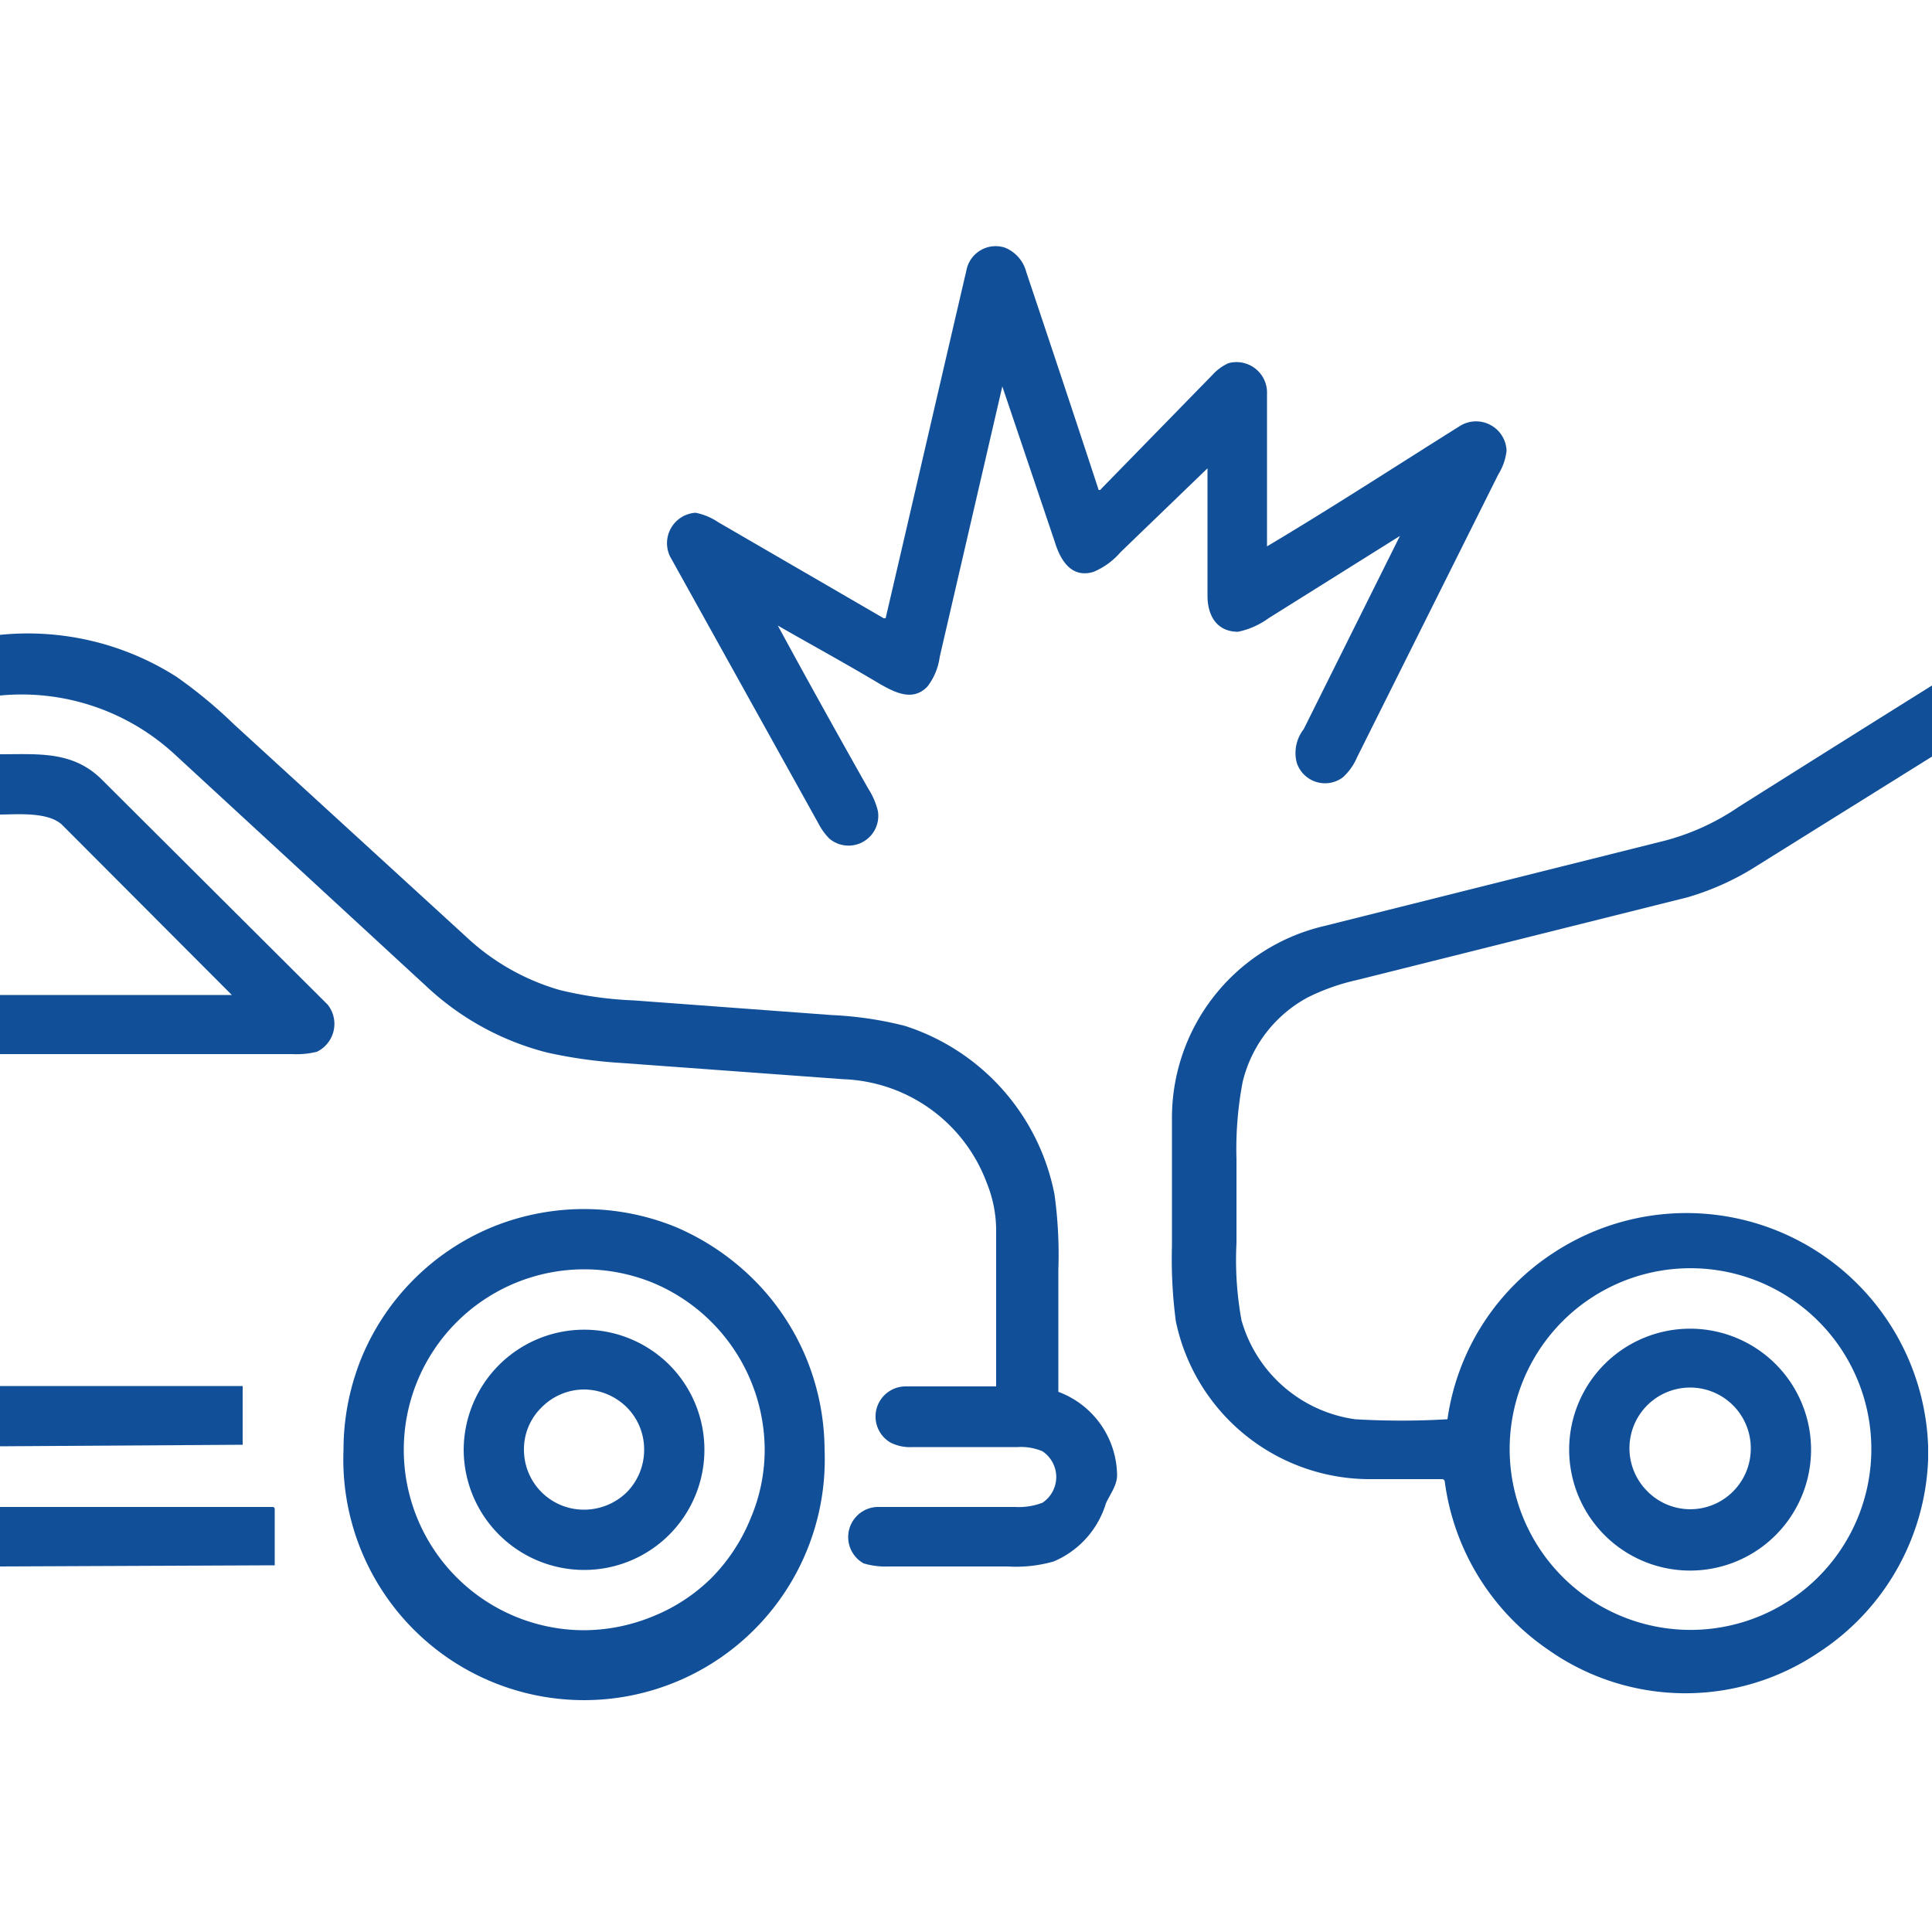
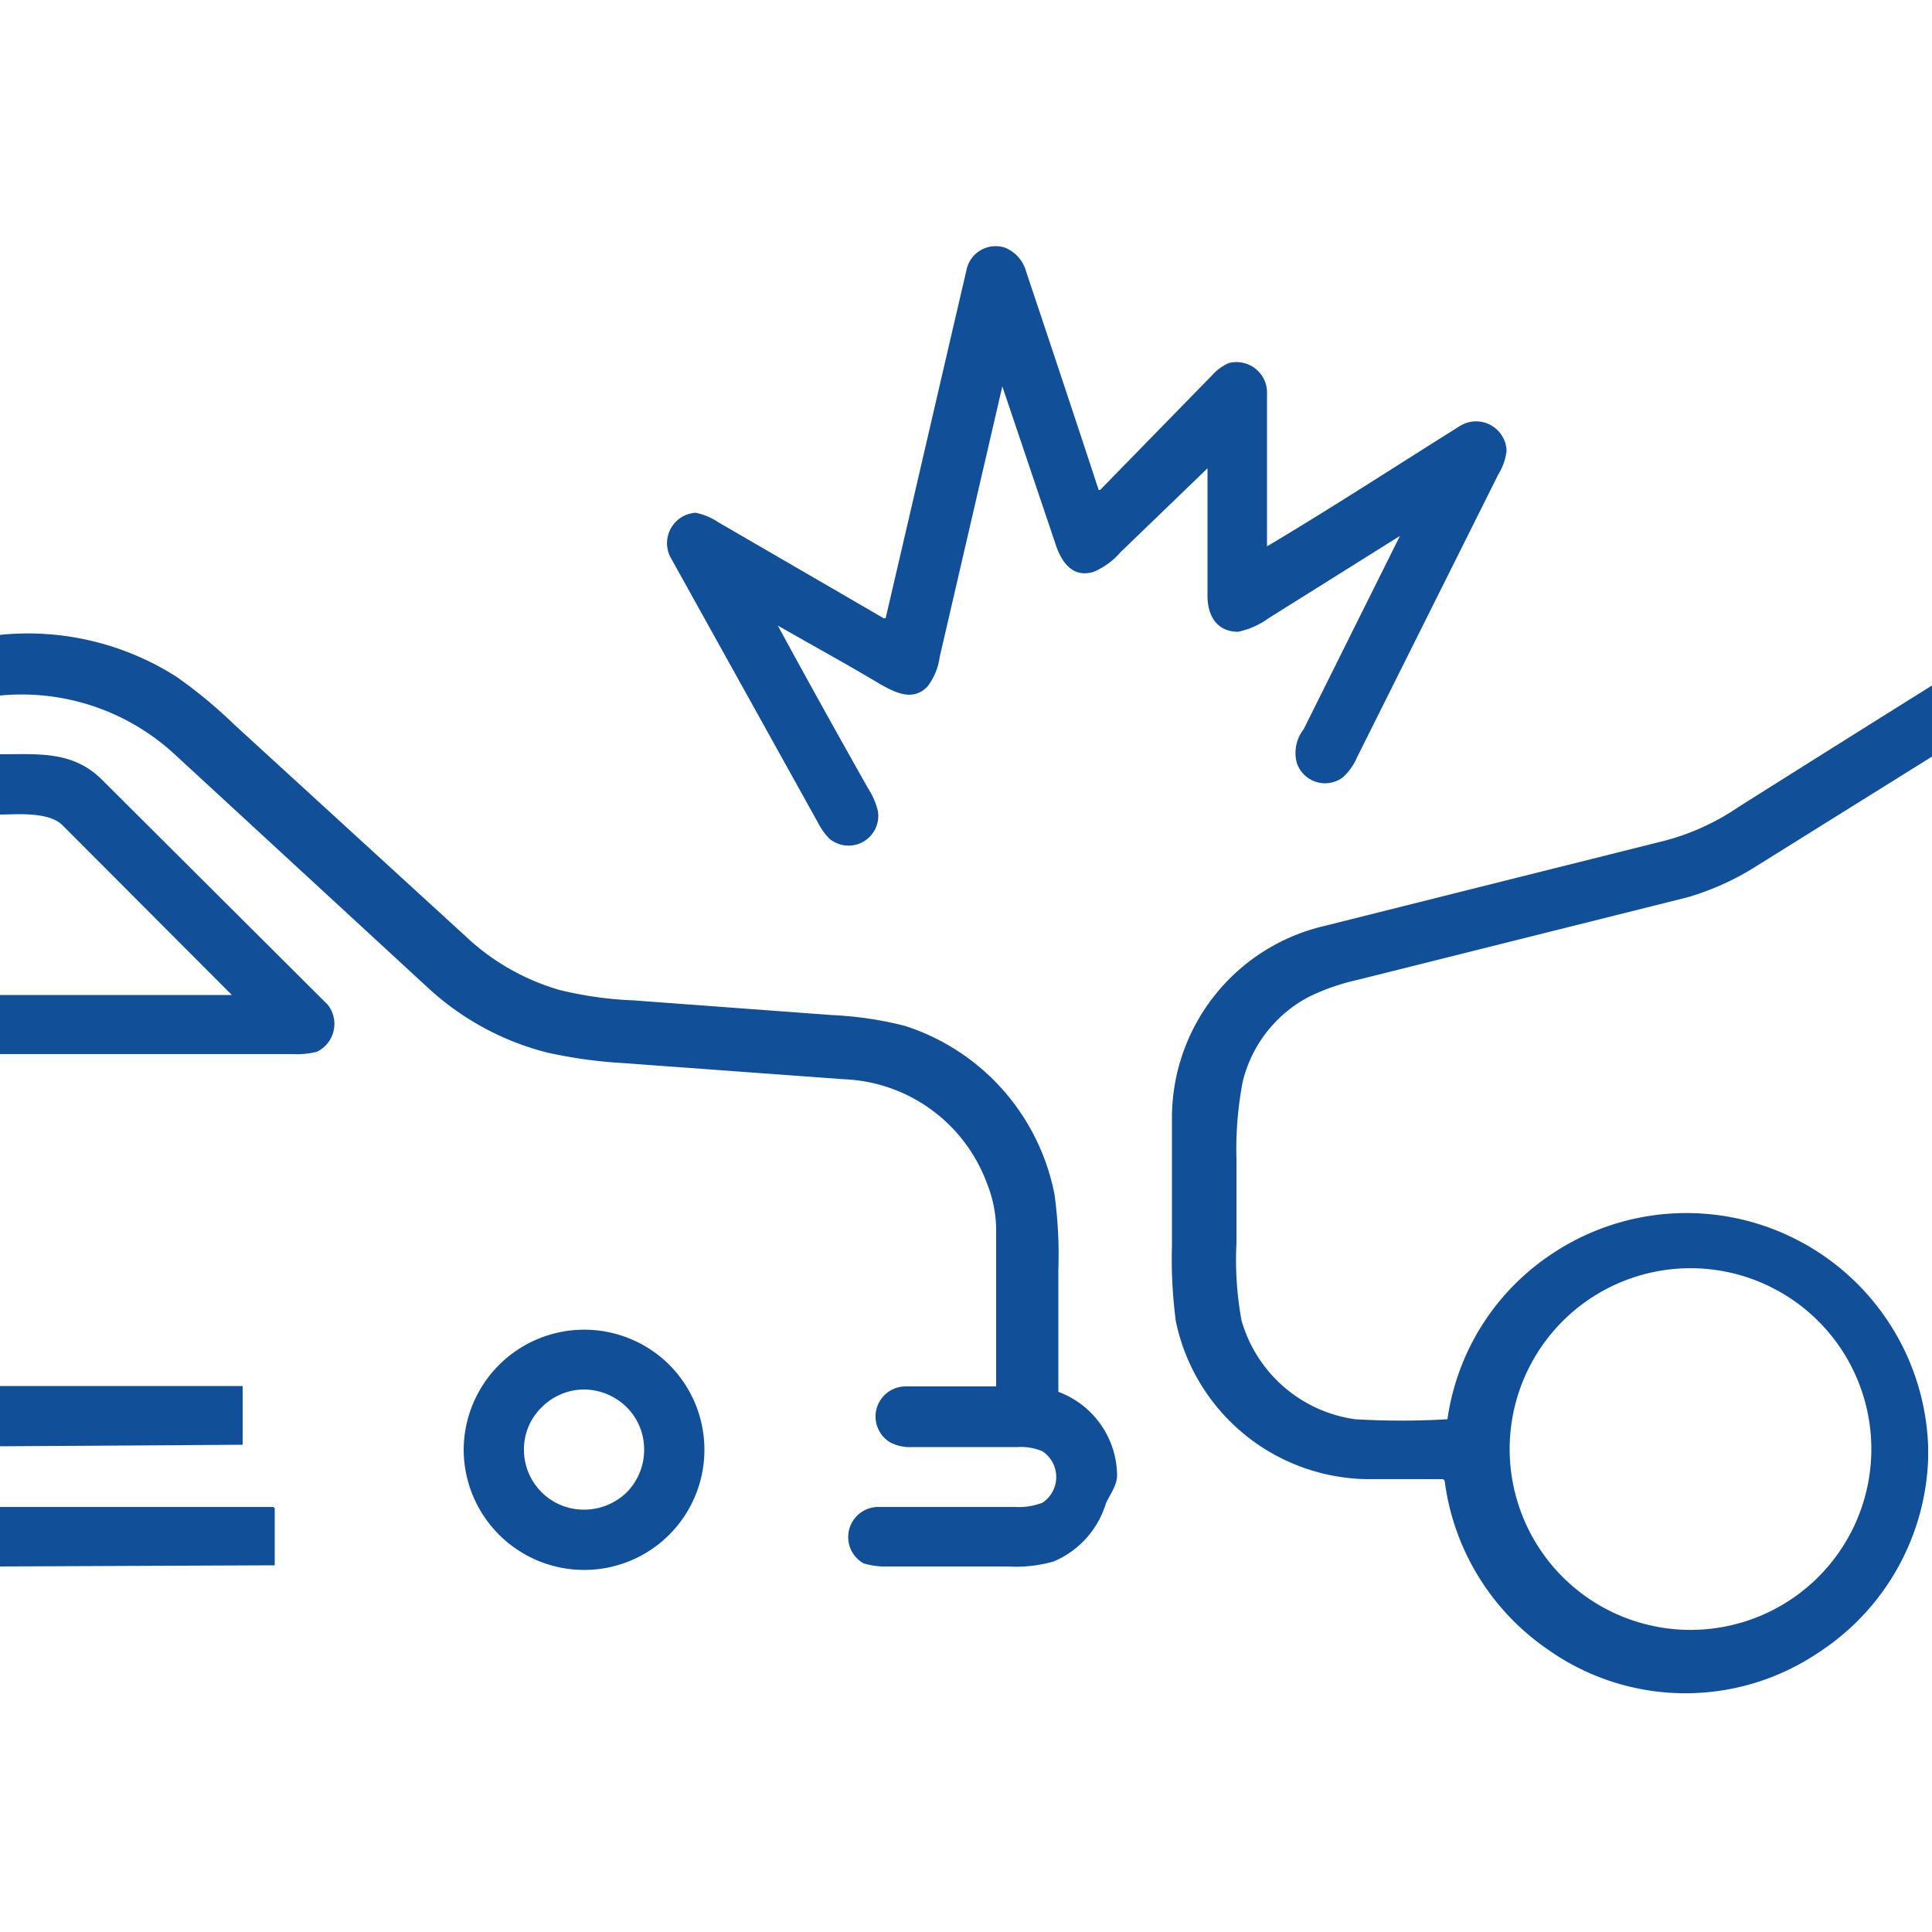
<svg xmlns="http://www.w3.org/2000/svg" viewBox="0 0 50 50">
  <path d="M25.94,10h0l-1.62,7a1.6,1.6,0,0,1-.32.77c-.37.38-.81.17-1.23-.07-.87-.52-1.75-1-2.64-1.51q-.06,0,0,0c.77,1.42,1.55,2.82,2.34,4.22a1.89,1.89,0,0,1,.25.58.77.77,0,0,1-1.26.71,1.64,1.64,0,0,1-.28-.39l-3.84-6.91A.79.79,0,0,1,18,13.27a1.59,1.59,0,0,1,.58.24L22.87,16s0,0,.05,0c.7-3,1.39-6,2.09-9a.77.77,0,0,1,1-.59.93.93,0,0,1,.55.63c.63,1.88,1.25,3.74,1.86,5.6,0,.05.05.06.09,0L31.38,9.7a1.26,1.26,0,0,1,.41-.3.79.79,0,0,1,1,.8c0,1.31,0,2.63,0,3.94,0,0,0,0,0,0,1.68-1,3.34-2.08,5-3.12a.79.79,0,0,1,1.2.64,1.45,1.45,0,0,1-.21.61l-3.66,7.33a1.48,1.48,0,0,1-.37.52.77.77,0,0,1-1.19-.38,1,1,0,0,1,.18-.87l2.49-5h0v0h0L32.83,16a2.05,2.05,0,0,1-.79.35c-.55,0-.79-.42-.79-.93V12.12h0v0h0L29,14.29a1.88,1.88,0,0,1-.7.51c-.56.17-.85-.28-1-.77Z" fill="#115099" />
  <path d="M0,18V16.43a7.16,7.16,0,0,1,4.56,1.08,12.2,12.2,0,0,1,1.5,1.24l6,5.49a5.94,5.94,0,0,0,2.42,1.38,9.63,9.63,0,0,0,1.92.27l5.13.38a9.33,9.33,0,0,1,1.89.28,5.73,5.73,0,0,1,3.87,4.36,11.34,11.34,0,0,1,.1,1.95c0,1,0,2.06,0,3.09,0,0,0,.06,0,.07a2.33,2.33,0,0,1,1.52,2.16c0,.27-.2.52-.29.73a2.38,2.38,0,0,1-1.35,1.5,3.53,3.53,0,0,1-1.19.13H23a2,2,0,0,1-.65-.08A.78.78,0,0,1,22.7,39h3.57a1.71,1.71,0,0,0,.71-.11.8.8,0,0,0,0-1.33,1.41,1.41,0,0,0-.64-.11H23.61a1.1,1.1,0,0,1-.57-.12.78.78,0,0,1,.42-1.45h2.27s.05,0,.05,0c0-1.36,0-2.72,0-4.07a3.28,3.28,0,0,0-.24-1.19,4.12,4.12,0,0,0-3.71-2.69l-5.74-.42a12.26,12.26,0,0,1-1.93-.27,7.14,7.14,0,0,1-3.11-1.7l-6.51-6A5.84,5.84,0,0,0,0,18Z" fill="#115099" />
  <path d="M50,17.74v1.84L45.48,22.4a6.93,6.93,0,0,1-1.8.82l-8.55,2.14a5.57,5.57,0,0,0-1.28.45A3.38,3.38,0,0,0,32.16,28,9.28,9.28,0,0,0,32,30c0,.73,0,1.45,0,2.17a8.67,8.67,0,0,0,.13,2,3.57,3.57,0,0,0,2.94,2.56,20.27,20.27,0,0,0,2.39,0h0a.05.05,0,0,0,0,0,6.17,6.17,0,0,1,2.75-4.31,6.26,6.26,0,0,1,9.69,5v.35a6.24,6.24,0,0,1-2.84,5,6.16,6.16,0,0,1-7-.08,6.26,6.26,0,0,1-2.67-4.35.07.07,0,0,0-.06-.06h-1.8a5.13,5.13,0,0,1-5.1-4.09,12.32,12.32,0,0,1-.1-1.95c0-1.09,0-2.18,0-3.27a5.1,5.1,0,0,1,3.92-5l8.86-2.22A6.16,6.16,0,0,0,45,20.88Q47.49,19.31,50,17.74ZM48.43,37.5a4.68,4.68,0,1,0-1.37,3.31A4.68,4.68,0,0,0,48.43,37.5Z" fill="#115099" />
  <path d="M0,19.52c1,0,1.89-.09,2.64.66L8.48,26a.8.8,0,0,1-.28,1.22,2.2,2.2,0,0,1-.64.06H0V25.75H6v0l-4.4-4.41C1.23,21,.41,21.08,0,21.08Z" fill="#115099" />
-   <path d="M21.34,37.52a6.23,6.23,0,1,1-12.45,0,6.32,6.32,0,0,1,.47-2.39,6.23,6.23,0,0,1,3.37-3.37,6.29,6.29,0,0,1,4.77,0,6.45,6.45,0,0,1,2,1.35,6.23,6.23,0,0,1,1.35,2A6.32,6.32,0,0,1,21.34,37.52Zm-1.55,0A4.7,4.7,0,0,0,16.9,33.2a4.71,4.71,0,0,0-1.78-.35,4.67,4.67,0,0,0,0,9.34,4.72,4.72,0,0,0,1.78-.36,4.59,4.59,0,0,0,1.52-1,4.7,4.7,0,0,0,1-1.52A4.53,4.53,0,0,0,19.79,37.52Z" fill="#115099" />
-   <path d="M46.87,37.5a3.13,3.13,0,1,1-5.33-2.21,3.13,3.13,0,0,1,5.33,2.21Zm-1.56,0a1.57,1.57,0,1,0-2.67,1.1,1.56,1.56,0,0,0,2.21,0A1.57,1.57,0,0,0,45.31,37.5Z" fill="#115099" />
  <path d="M18.23,37.52a3.11,3.11,0,0,1-3.11,3.11A3.12,3.12,0,0,1,12,37.52a3.12,3.12,0,0,1,5.32-2.2A3.11,3.11,0,0,1,18.23,37.52Zm-1.56,0a1.54,1.54,0,0,0-.45-1.1,1.59,1.59,0,0,0-1.1-.46,1.55,1.55,0,0,0-1.1.46,1.51,1.51,0,0,0-.46,1.1,1.55,1.55,0,0,0,1.56,1.55,1.58,1.58,0,0,0,1.1-.45A1.56,1.56,0,0,0,16.67,37.52Z" fill="#115099" />
  <path d="M0,37.43V35.87H6.28s0,0,0,0v1.46s0,.06,0,.06Z" fill="#115099" />
  <path d="M0,40.54V39H7.06s.05,0,.05.06v1.45s0,0-.05,0Z" fill="#115099" />
</svg>